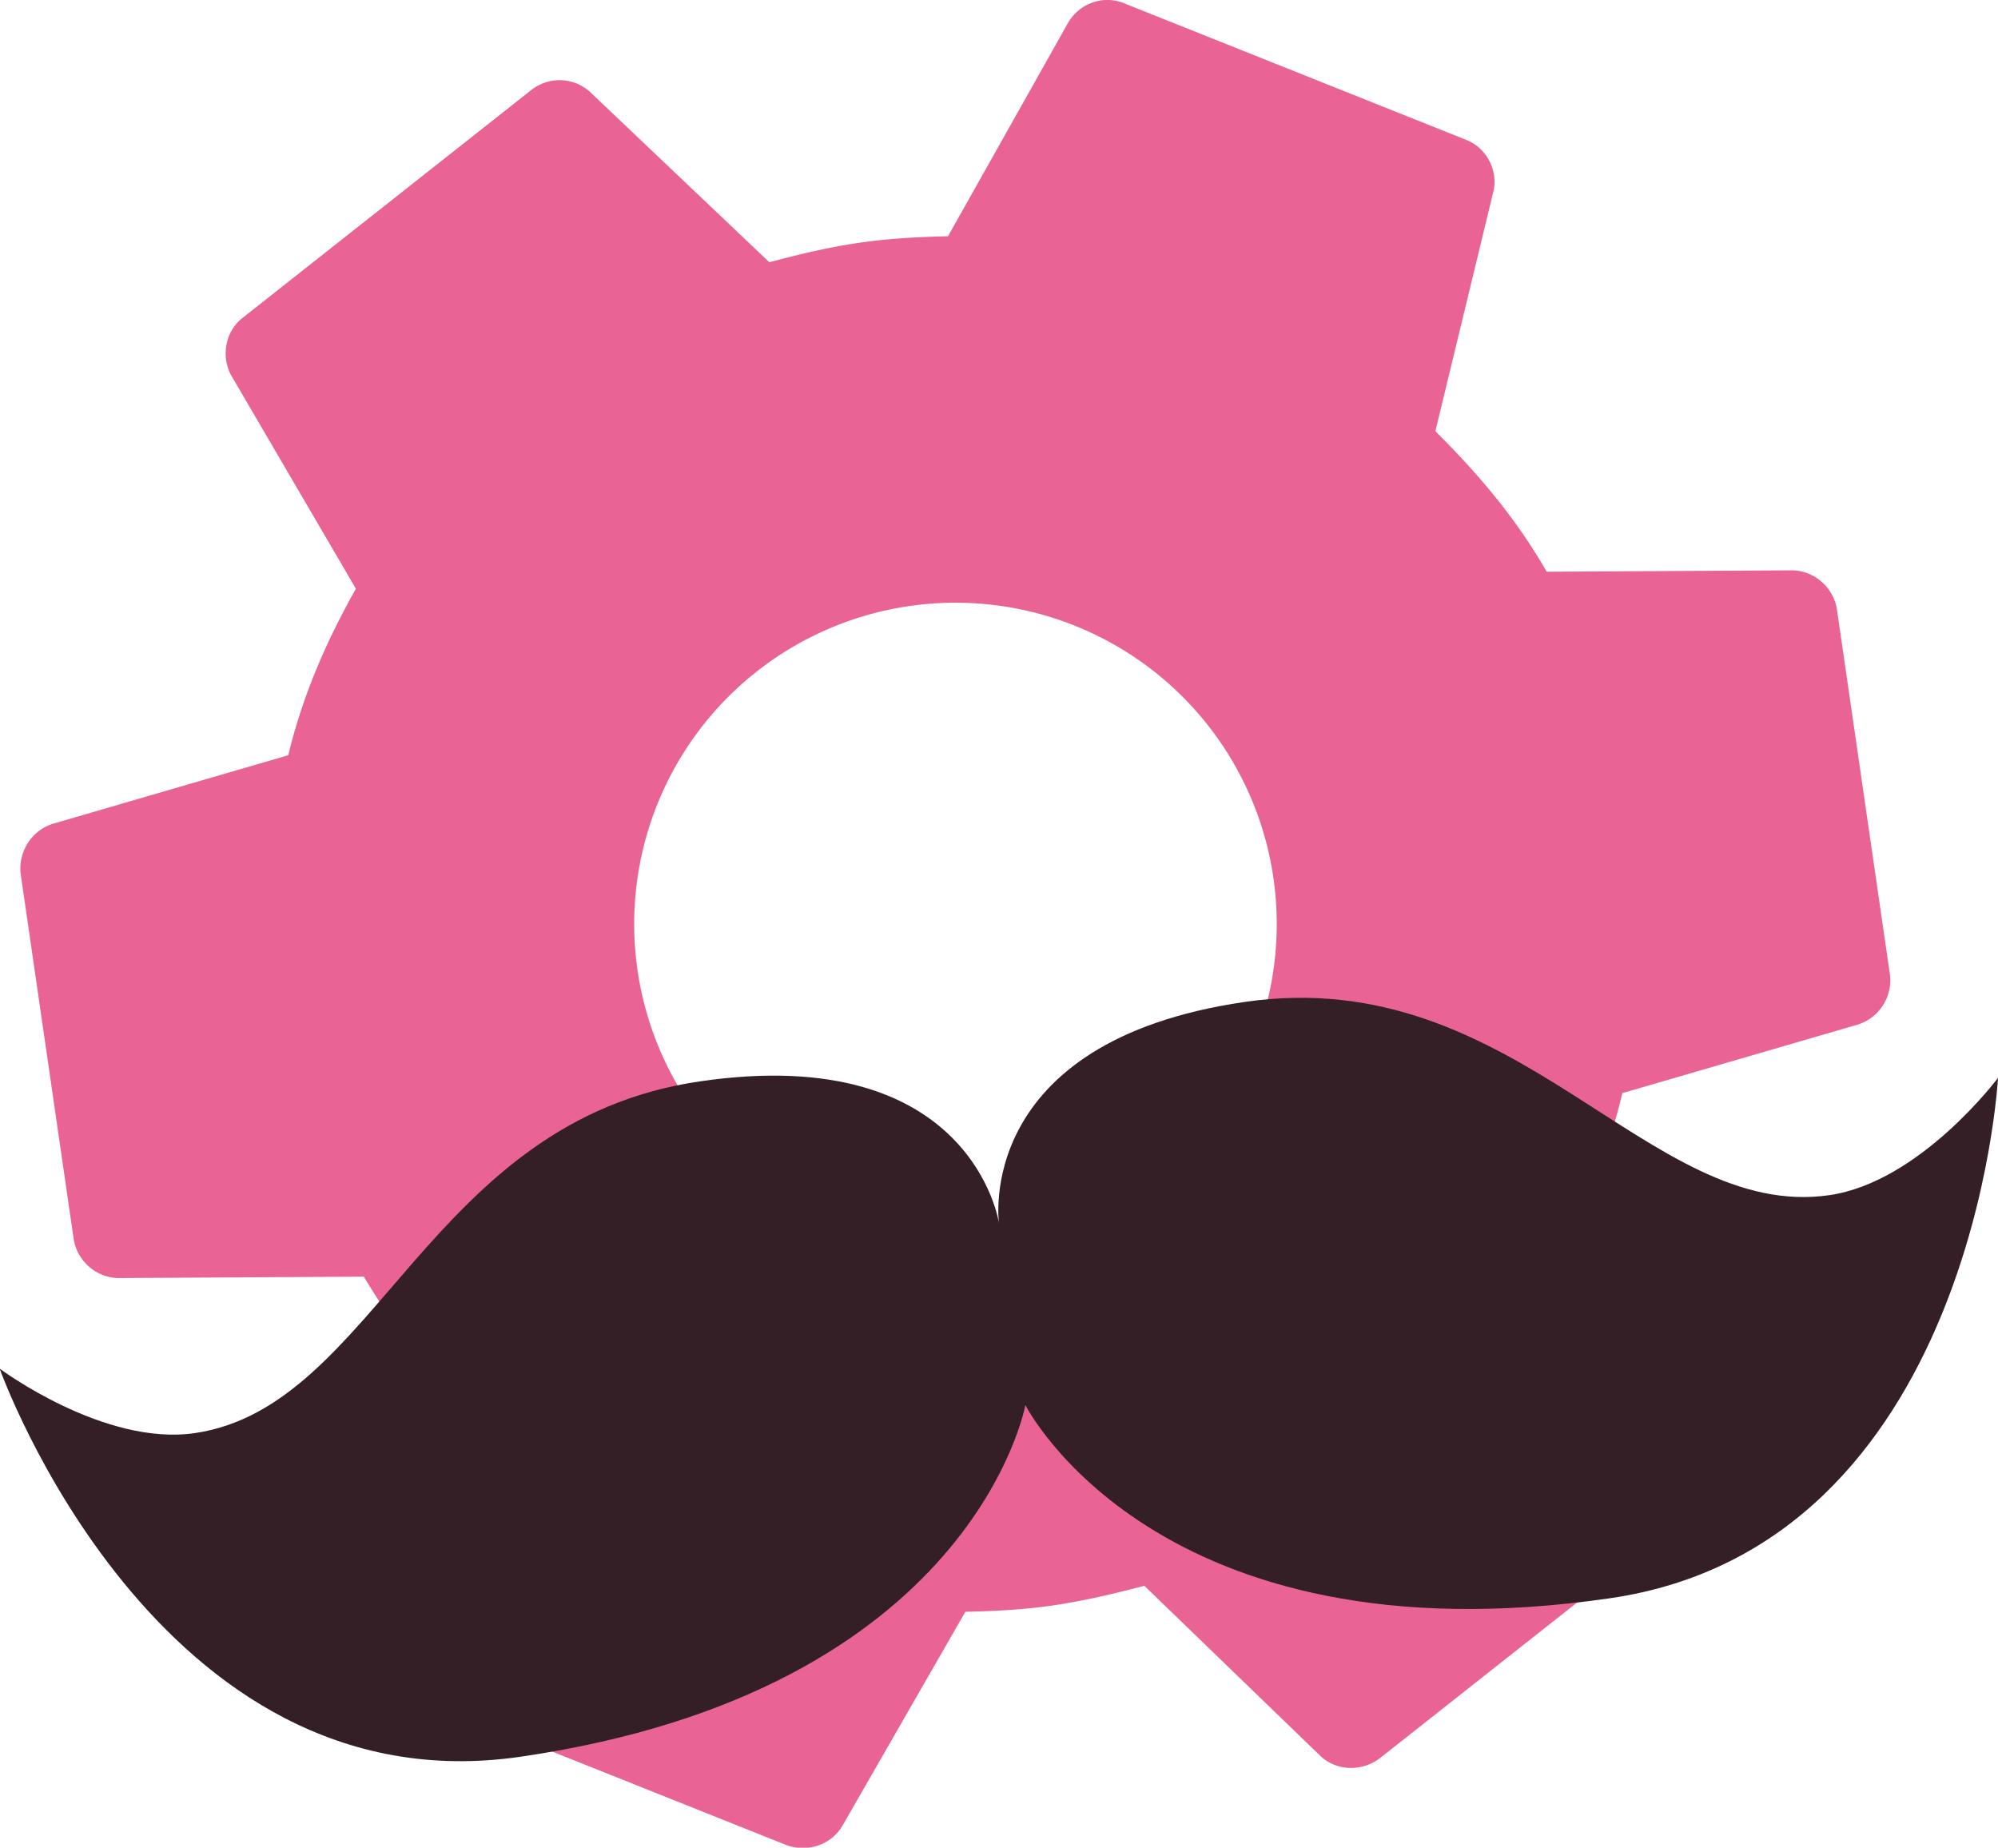
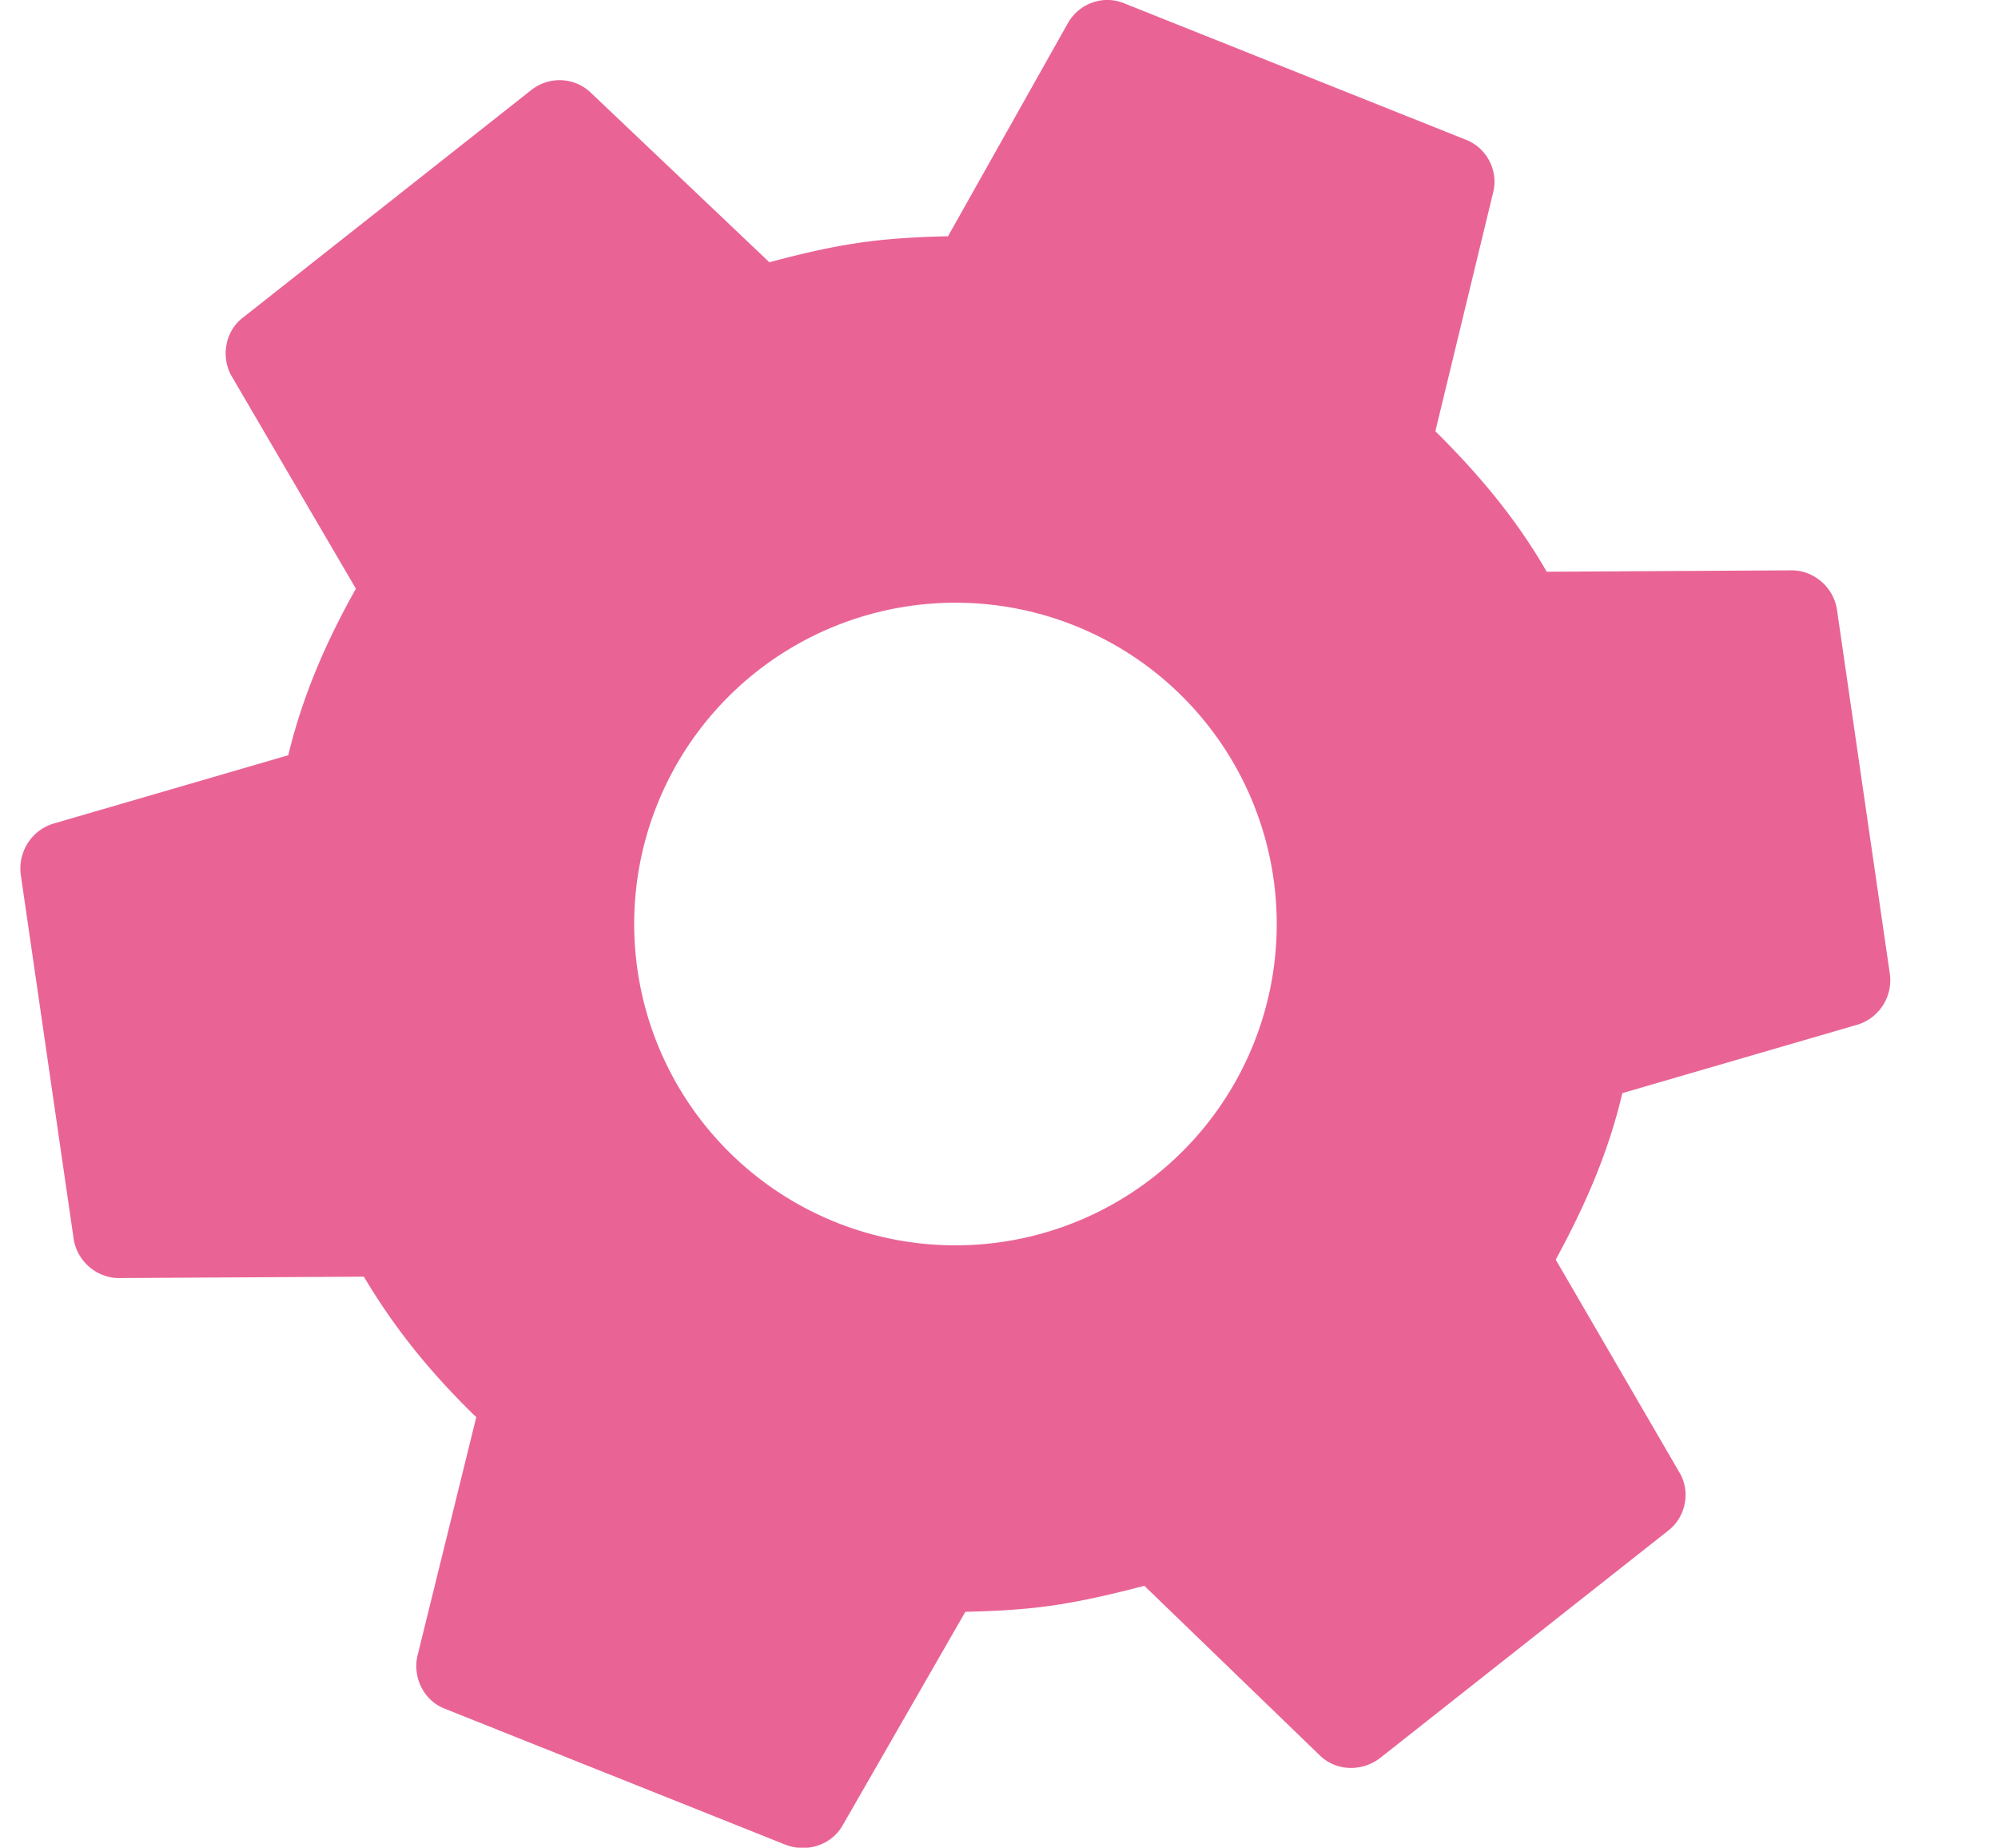
<svg xmlns="http://www.w3.org/2000/svg" xmlns:ns1="http://www.inkscape.org/namespaces/inkscape" xmlns:ns2="http://sodipodi.sourceforge.net/DTD/sodipodi-0.dtd" width="5.76mm" height="5.326mm" viewBox="0 0 5.76 5.326" version="1.1" id="svg1" ns1:version="1.3.2 (091e20ef0f, 2023-11-25, custom)" ns2:docname="logo-dark.svg">
  <ns2:namedview id="namedview1" pagecolor="#ffffff" bordercolor="#666666" borderopacity="1.0" ns1:showpageshadow="2" ns1:pageopacity="0.0" ns1:pagecheckerboard="0" ns1:deskcolor="#d1d1d1" ns1:document-units="mm" ns1:zoom="13.455443" ns1:cx="26.717812" ns1:cy="17.204933" ns1:window-width="2560" ns1:window-height="1440" ns1:window-x="1920" ns1:window-y="0" ns1:window-maximized="1" ns1:current-layer="layer1" />
  <defs id="defs1" />
  <g ns1:label="Layer 1" ns1:groupmode="layer" id="layer1" transform="translate(-197.793,-144.845)">
    <path fill="currentColor" d="m 199.631,147.642 a 0.926,0.926 0 0 1 0.783,-1.05 0.926,0.926 0 0 1 1.05,0.783 0.926,0.926 0 0 1 -0.783,1.05 0.926,0.926 0 0 1 -1.05,-0.783 m 0.945,1.849 c 0.085,-0.002 0.17,-0.006 0.257,-0.019 0.086,-0.013 0.172,-0.033 0.259,-0.056 l 0.507,0.49 c 0.046,0.044 0.119,0.047 0.172,0.007 l 0.83,-0.655 c 0.053,-0.04 0.066,-0.114 0.034,-0.168 l -0.357,-0.614 c 0.082,-0.151 0.151,-0.305 0.192,-0.48 l 0.68,-0.198 a 0.134,0.134 0 0 0 0.091,-0.147 l -0.152,-1.047 c -0.009,-0.065 -0.065,-0.114 -0.129,-0.115 l -0.708,0.004 c -0.089,-0.155 -0.199,-0.284 -0.321,-0.405 l 0.167,-0.69 c 0.015,-0.061 -0.019,-0.128 -0.081,-0.151 l -0.982,-0.392 c -0.062,-0.026 -0.131,3.6e-4 -0.163,0.056 l -0.346,0.615 c -0.091,0.002 -0.178,0.007 -0.264,0.02 -0.086,0.013 -0.169,0.033 -0.251,0.055 l -0.515,-0.489 c -0.046,-0.044 -0.119,-0.049 -0.172,-0.007 l -0.83,0.655 c -0.053,0.04 -0.064,0.114 -0.034,0.168 l 0.359,0.614 c -0.085,0.151 -0.153,0.306 -0.195,0.48 l -0.68,0.198 c -0.061,0.02 -0.1,0.082 -0.091,0.147 l 0.152,1.047 c 0.009,0.065 0.065,0.114 0.129,0.115 l 0.708,-0.004 c 0.092,0.155 0.199,0.284 0.324,0.405 l -0.17,0.69 c -0.013,0.061 0.019,0.128 0.081,0.151 l 0.982,0.392 c 0.062,0.023 0.131,-3.5e-4 0.163,-0.056 z" id="path1" style="fill:#e96495;fill-opacity:1;stroke-width:0.265" />
-     <path fill="currentColor" d="m 203.067,148.29 c -0.524,0.076 -0.9,-0.671 -1.685,-0.557 -0.785,0.114 -0.709,0.638 -0.709,0.638 0,0 -0.076,-0.524 -0.862,-0.409 -0.785,0.114 -0.933,0.938 -1.457,1.014 -0.262,0.038 -0.562,-0.186 -0.562,-0.186 0,0 0.452,1.271 1.5,1.119 1.309,-0.19 1.457,-1.014 1.457,-1.014 0,0 0.376,0.747 1.685,0.557 1.047,-0.152 1.119,-1.5 1.119,-1.5 0,0 -0.224,0.3 -0.486,0.338" id="path1-1" style="fill:#341f26;fill-opacity:1;stroke-width:0.265" />
  </g>
</svg>